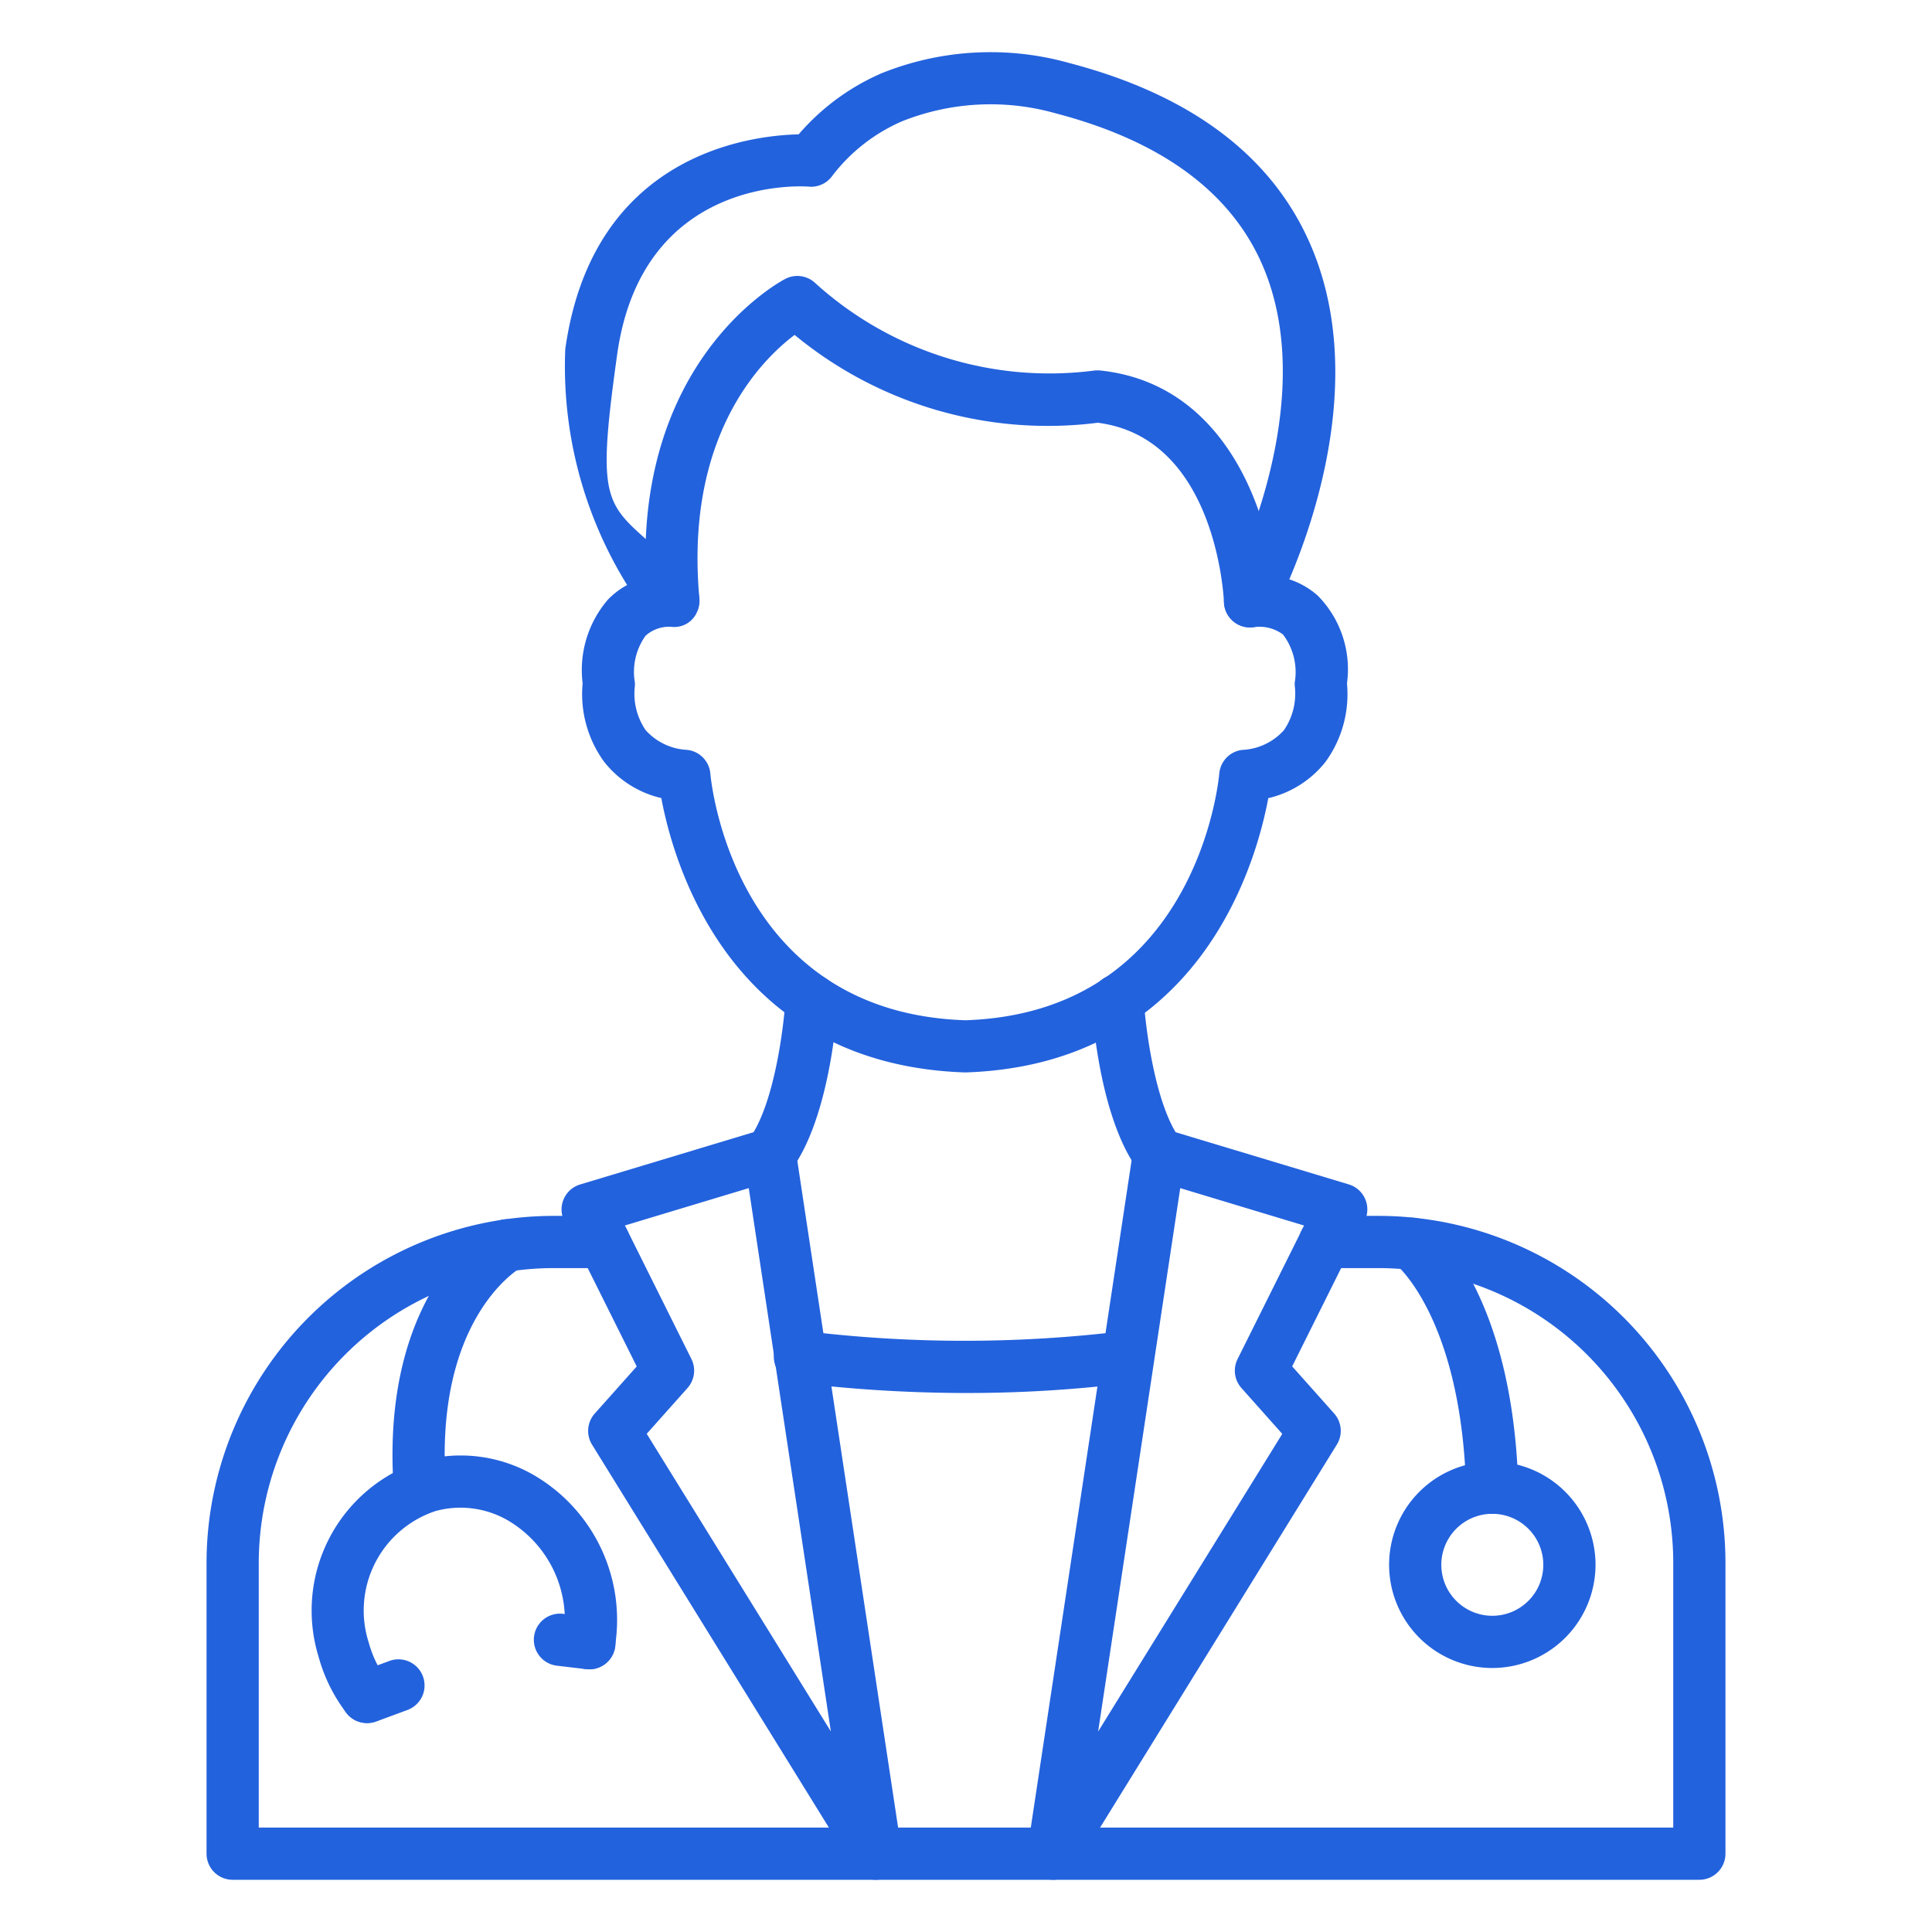
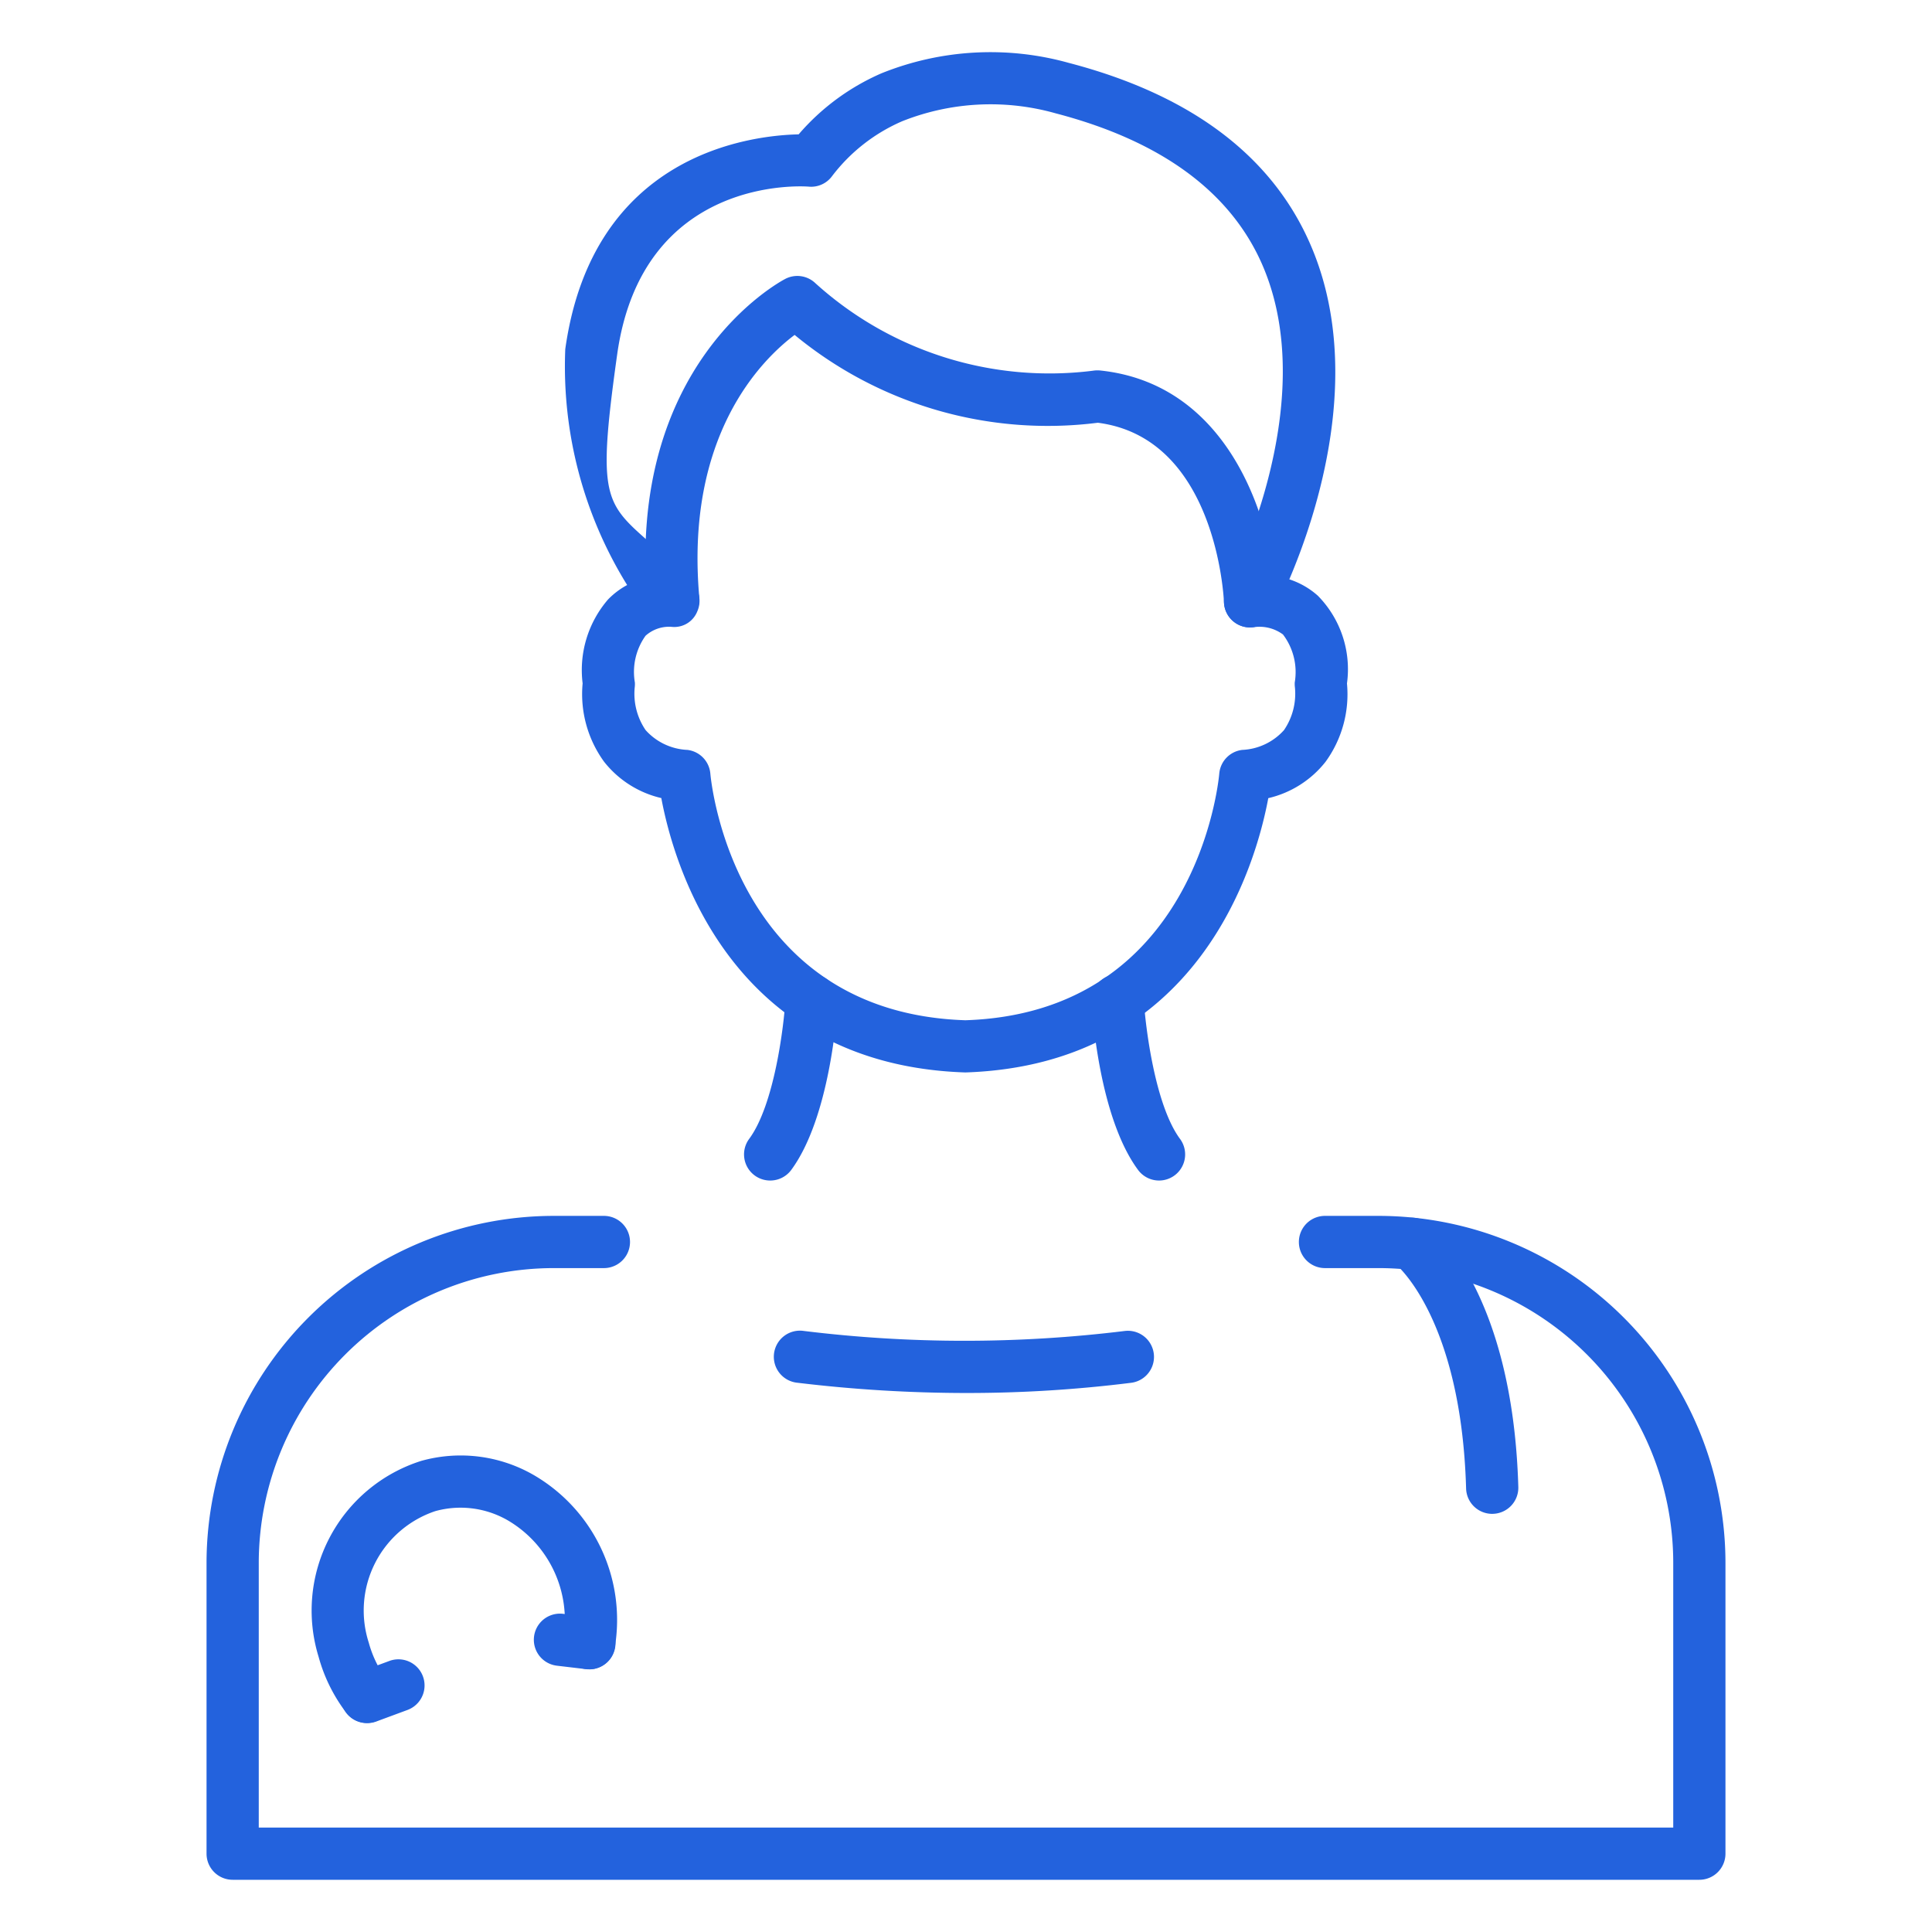
<svg xmlns="http://www.w3.org/2000/svg" version="1.1" width="512" height="512" x="0" y="0" viewBox="0 0 74 74" style="enable-background:new 0 0 512 512" xml:space="preserve" class="">
  <g>
    <path d="M36.975 41.077c-9.019-.294-11.182-8.016-11.645-10.509a3.915 3.915 0 0 1-2.193-1.393 4.407 4.407 0 0 1-.821-3 4.138 4.138 0 0 1 .976-3.217 3.026 3.026 0 0 1 .729-.55 15.905 15.905 0 0 1-2.37-9.034c1.044-7.46 7.056-8.186 8.939-8.228a8.815 8.815 0 0 1 3.169-2.337 11.168 11.168 0 0 1 7.179-.4c4.662 1.217 7.771 3.551 9.246 6.938 2.1 4.814.258 10.355-.8 12.843a3.063 3.063 0 0 1 1.092.627 4.011 4.011 0 0 1 1.116 3.361 4.4 4.4 0 0 1-.82 3 3.921 3.921 0 0 1-2.194 1.393c-.463 2.49-2.621 10.212-11.603 10.506Zm-11.283-17.07a1.353 1.353 0 0 0-.966.344 2.383 2.383 0 0 0-.409 1.789 1.027 1.027 0 0 1-.007.2 2.469 2.469 0 0 0 .419 1.625 2.283 2.283 0 0 0 1.6.758 1 1 0 0 1 .879.908c.033.372.92 9.157 9.769 9.447 8.8-.29 9.691-9.075 9.724-9.449a1 1 0 0 1 .879-.906 2.281 2.281 0 0 0 1.6-.758 2.474 2.474 0 0 0 .419-1.633 1.047 1.047 0 0 1-.007-.194 2.383 2.383 0 0 0-.451-1.836 1.517 1.517 0 0 0-1.086-.284A1 1 0 0 1 47 22.559c.037-.07 3.7-7.022 1.346-12.425-1.219-2.792-3.88-4.741-7.911-5.793a9.159 9.159 0 0 0-5.873.3 6.725 6.725 0 0 0-2.694 2.108.991.991 0 0 1-.887.4c-.259-.021-6.382-.417-7.342 6.428s-.277 5.445 2.877 8.745a1 1 0 0 1 .19 1.1.947.947 0 0 1-.947.591Z" fill="#2362dd" opacity="1" data-original="#000000" />
    <path d="M47.881 24.031a1 1 0 0 1-1-.958c-.012-.259-.322-6.3-4.832-6.881a15.226 15.226 0 0 1-11.613-3.364c-1.275.959-4.213 3.874-3.648 10.091a1 1 0 0 1-1.988.181c-.829-9.121 5.028-12.287 5.277-12.417a1 1 0 0 1 1.154.164A13.355 13.355 0 0 0 41.857 14.2a1.118 1.118 0 0 1 .277-.01c5.084.529 6.637 5.991 6.747 8.8a1 1 0 0 1-.958 1.038ZM65.089 72H8.911a1 1 0 0 1-1-1V59.852a13.308 13.308 0 0 1 13.3-13.281h1.92a1 1 0 1 1 0 2h-1.92a11.306 11.306 0 0 0-11.3 11.281V70h54.178V59.852a11.294 11.294 0 0 0-11.281-11.281H50.75a1 1 0 0 1 0-2h2.058a13.3 13.3 0 0 1 13.281 13.281V71a1 1 0 0 1-1 1Z" fill="#2362dd" opacity="1" data-original="#000000" />
-     <path d="M40.342 72a1 1 0 0 1-.989-1.149L43.4 44.068a1 1 0 0 1 1.277-.808l6.984 2.105a1 1 0 0 1 .608 1.4l-2.776 5.57 1.61 1.807a1 1 0 0 1 .1 1.191L41.192 71.526a1 1 0 0 1-.85.474Zm4.864-26.492-3.145 20.813 7.053-11.4-1.563-1.755a1 1 0 0 1-.149-1.111l2.548-5.114ZM33.543 72a1 1 0 0 1-.851-.474l-10.014-16.19a1 1 0 0 1 .1-1.191l1.61-1.807-2.776-5.57a1 1 0 0 1 .608-1.4l6.984-2.105a1 1 0 0 1 1.276.808l4.049 26.783A1 1 0 0 1 33.543 72Zm-8.772-17.082 7.053 11.4-3.145-20.81-4.744 1.43 2.547 5.114a1 1 0 0 1-.148 1.111Z" fill="#2362dd" opacity="1" data-original="#000000" />
    <path d="M37.017 53.355a54.215 54.215 0 0 1-6.469-.392 1 1 0 1 1 .238-1.985 50.417 50.417 0 0 0 12.307 0 1 1 0 0 1 .25 1.984 50.5 50.5 0 0 1-6.326.393ZM44.391 45.217a1 1 0 0 1-.8-.405c-1.486-2.009-1.755-5.991-1.78-6.438a1 1 0 0 1 .94-1.056 1.011 1.011 0 0 1 1.056.94c.061 1.052.431 4.067 1.391 5.365a1 1 0 0 1-.8 1.594ZM29.494 45.217a1 1 0 0 1-.8-1.594c.962-1.3 1.331-4.314 1.392-5.365a1 1 0 1 1 2 .116c-.025.447-.3 4.429-1.78 6.438a1 1 0 0 1-.812.405ZM57.155 57.984a1 1 0 0 1-1-.971c-.187-6.512-2.663-8.561-2.687-8.581a1.007 1.007 0 0 1-.174-1.4.994.994 0 0 1 1.385-.192c.132.1 3.257 2.527 3.476 10.115a1 1 0 0 1-.97 1.028Z" fill="#2362dd" opacity="1" data-original="#000000" />
-     <path d="M57.16 63.888a3.953 3.953 0 1 1 3.952-3.953 3.957 3.957 0 0 1-3.952 3.953Zm0-5.906a1.953 1.953 0 1 0 1.952 1.953 1.955 1.955 0 0 0-1.952-1.953ZM16.082 57.984a1 1 0 0 1-1-.929c-.545-7.675 3.684-10.128 3.864-10.229a1 1 0 0 1 .983 1.742c-.152.09-3.3 2.033-2.853 8.346a1 1 0 0 1-.927 1.068Z" fill="#2362dd" opacity="1" data-original="#000000" />
    <path d="M14.059 65.991a1 1 0 0 1-.8-.394 6.251 6.251 0 0 1-1.059-2.148 6.012 6.012 0 0 1 3.929-7.492 5.6 5.6 0 0 1 4.3.532 6.418 6.418 0 0 1 3.12 6.612 1 1 0 0 1-1.973-.328 4.422 4.422 0 0 0-2.126-4.54 3.619 3.619 0 0 0-2.778-.353 4.014 4.014 0 0 0-2.548 5.036 4.267 4.267 0 0 0 .726 1.47 1 1 0 0 1-.795 1.605Z" fill="#2362dd" opacity="1" data-original="#000000" />
    <path d="M22.576 63.939c-.039 0-.079 0-.119-.006L21.33 63.8a1 1 0 0 1 .236-1.987l1.127.134a1 1 0 0 1-.117 1.993ZM14.059 66a1 1 0 0 1-.348-1.938l1.2-.443a1 1 0 0 1 .7 1.875l-1.2.444a1 1 0 0 1-.352.062Z" fill="#2362dd" opacity="1" data-original="#000000" />
  </g>
</svg>